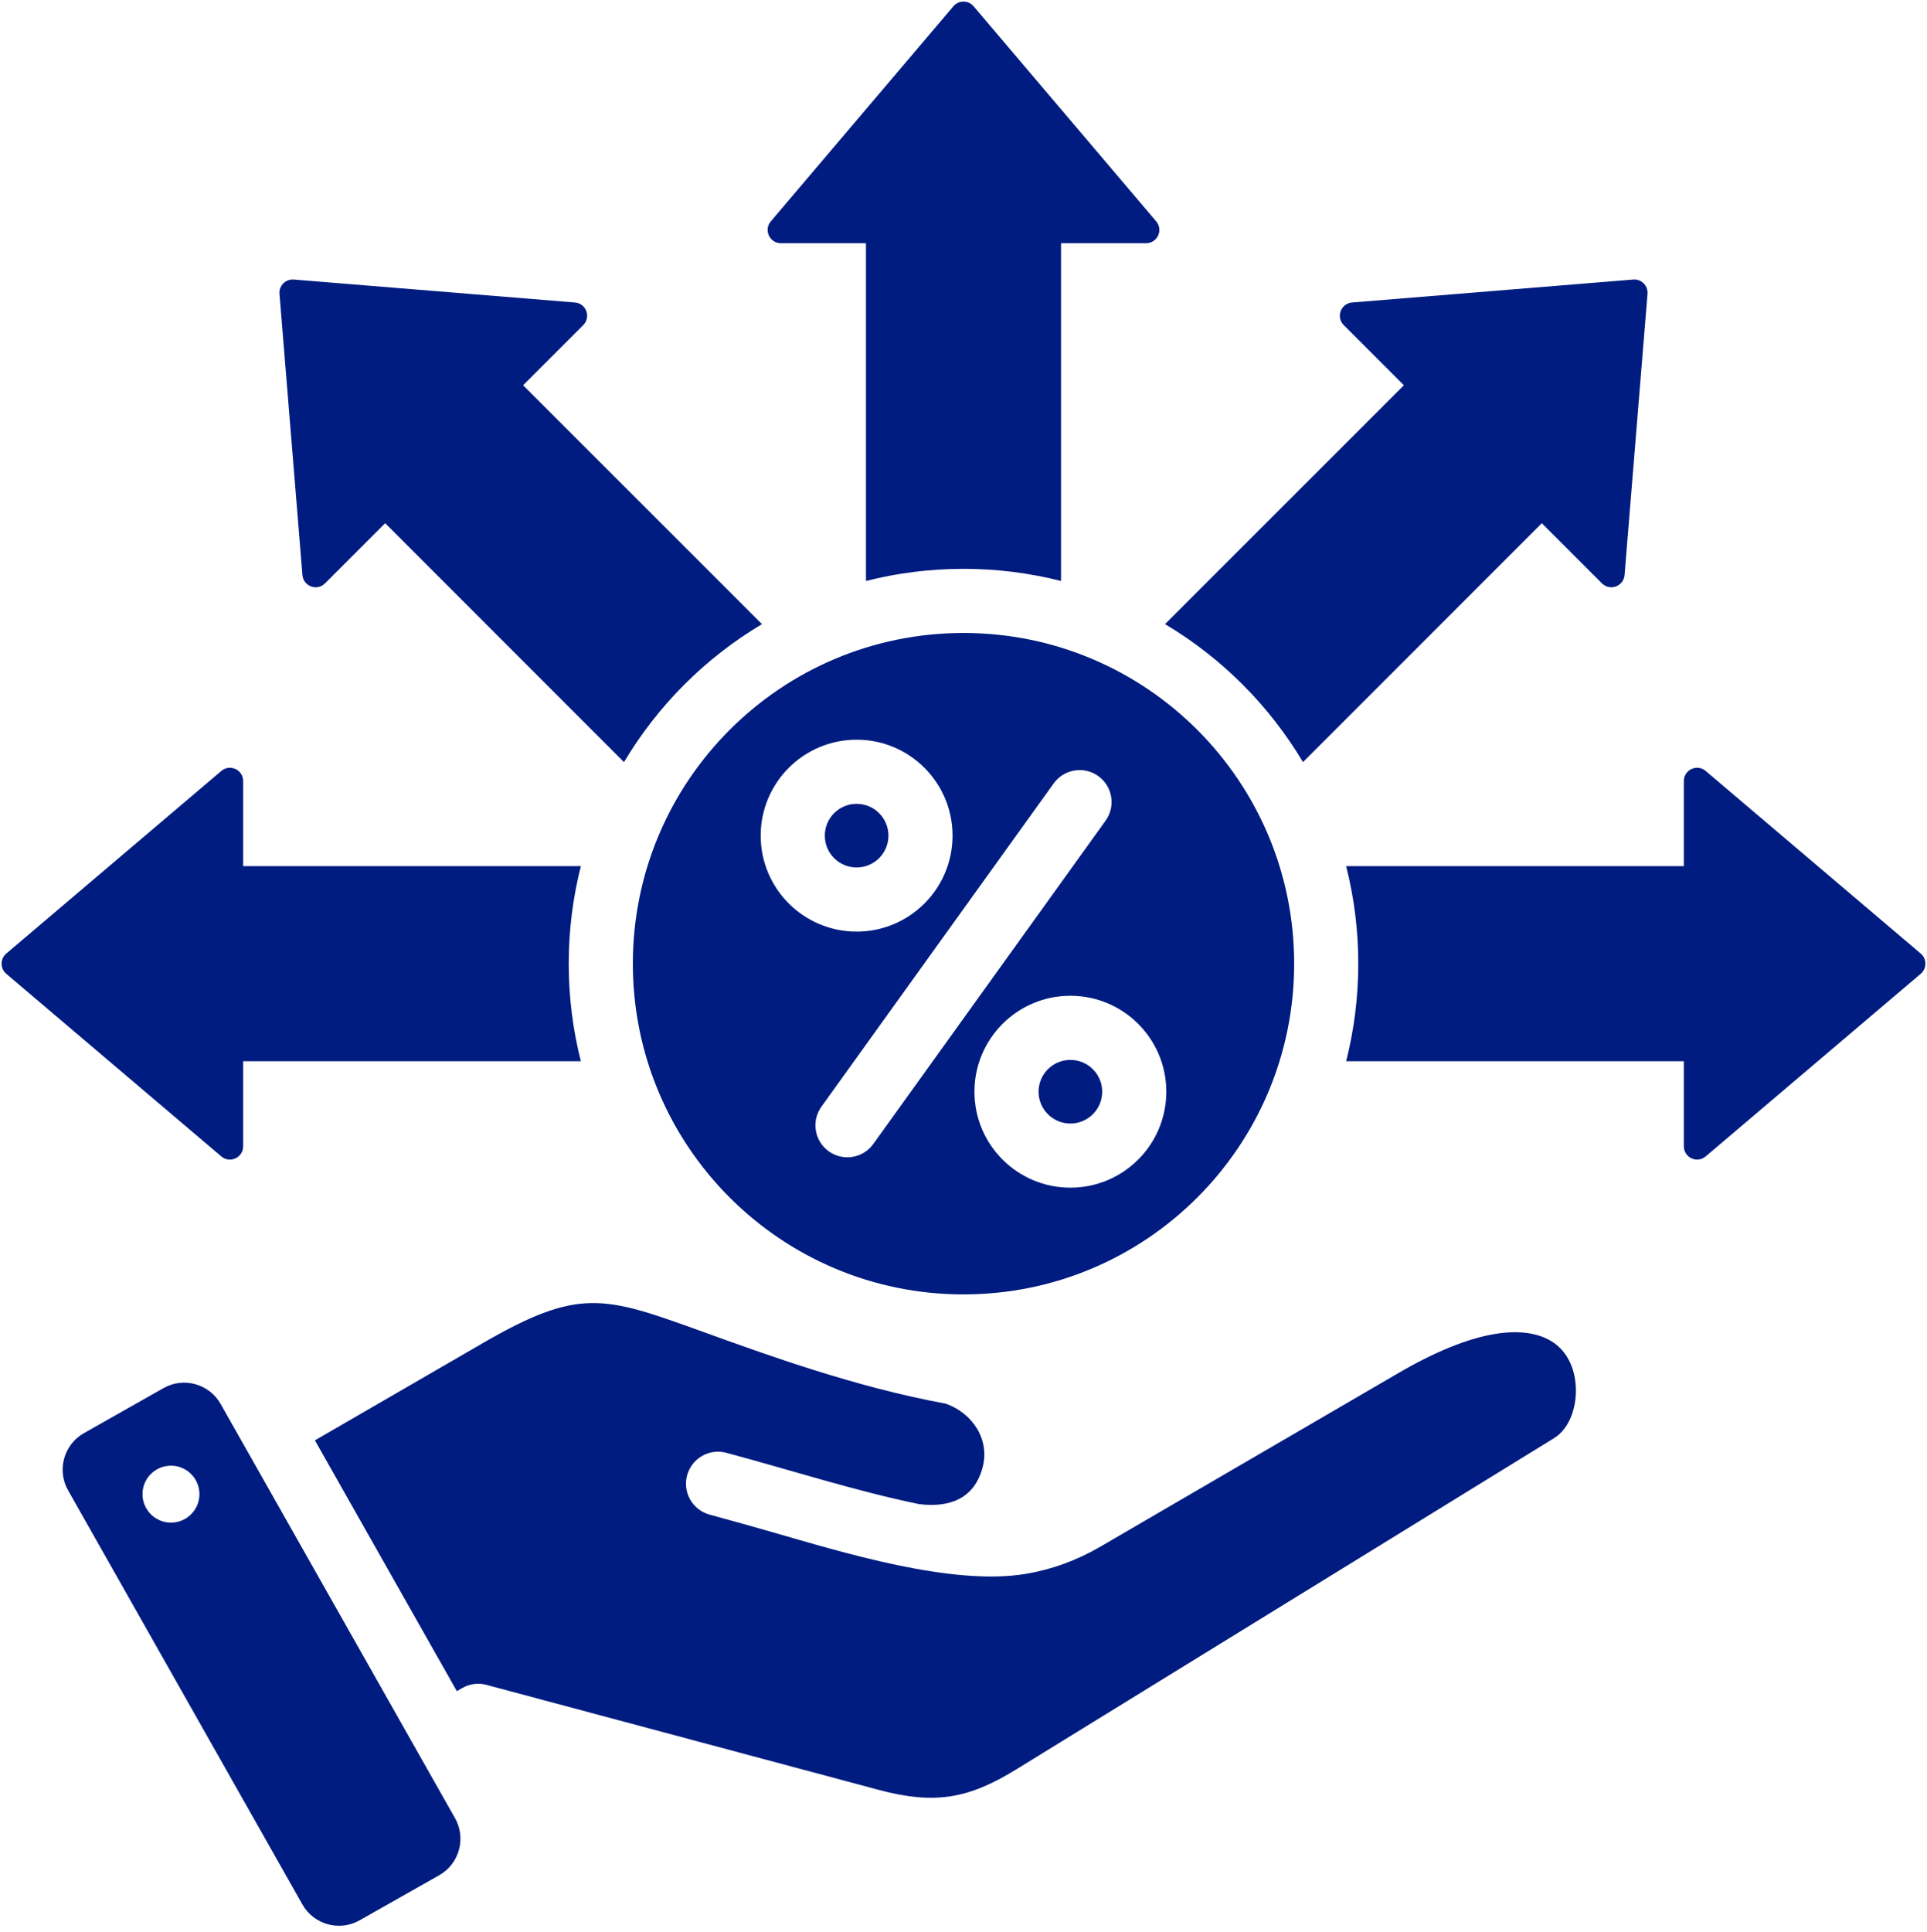
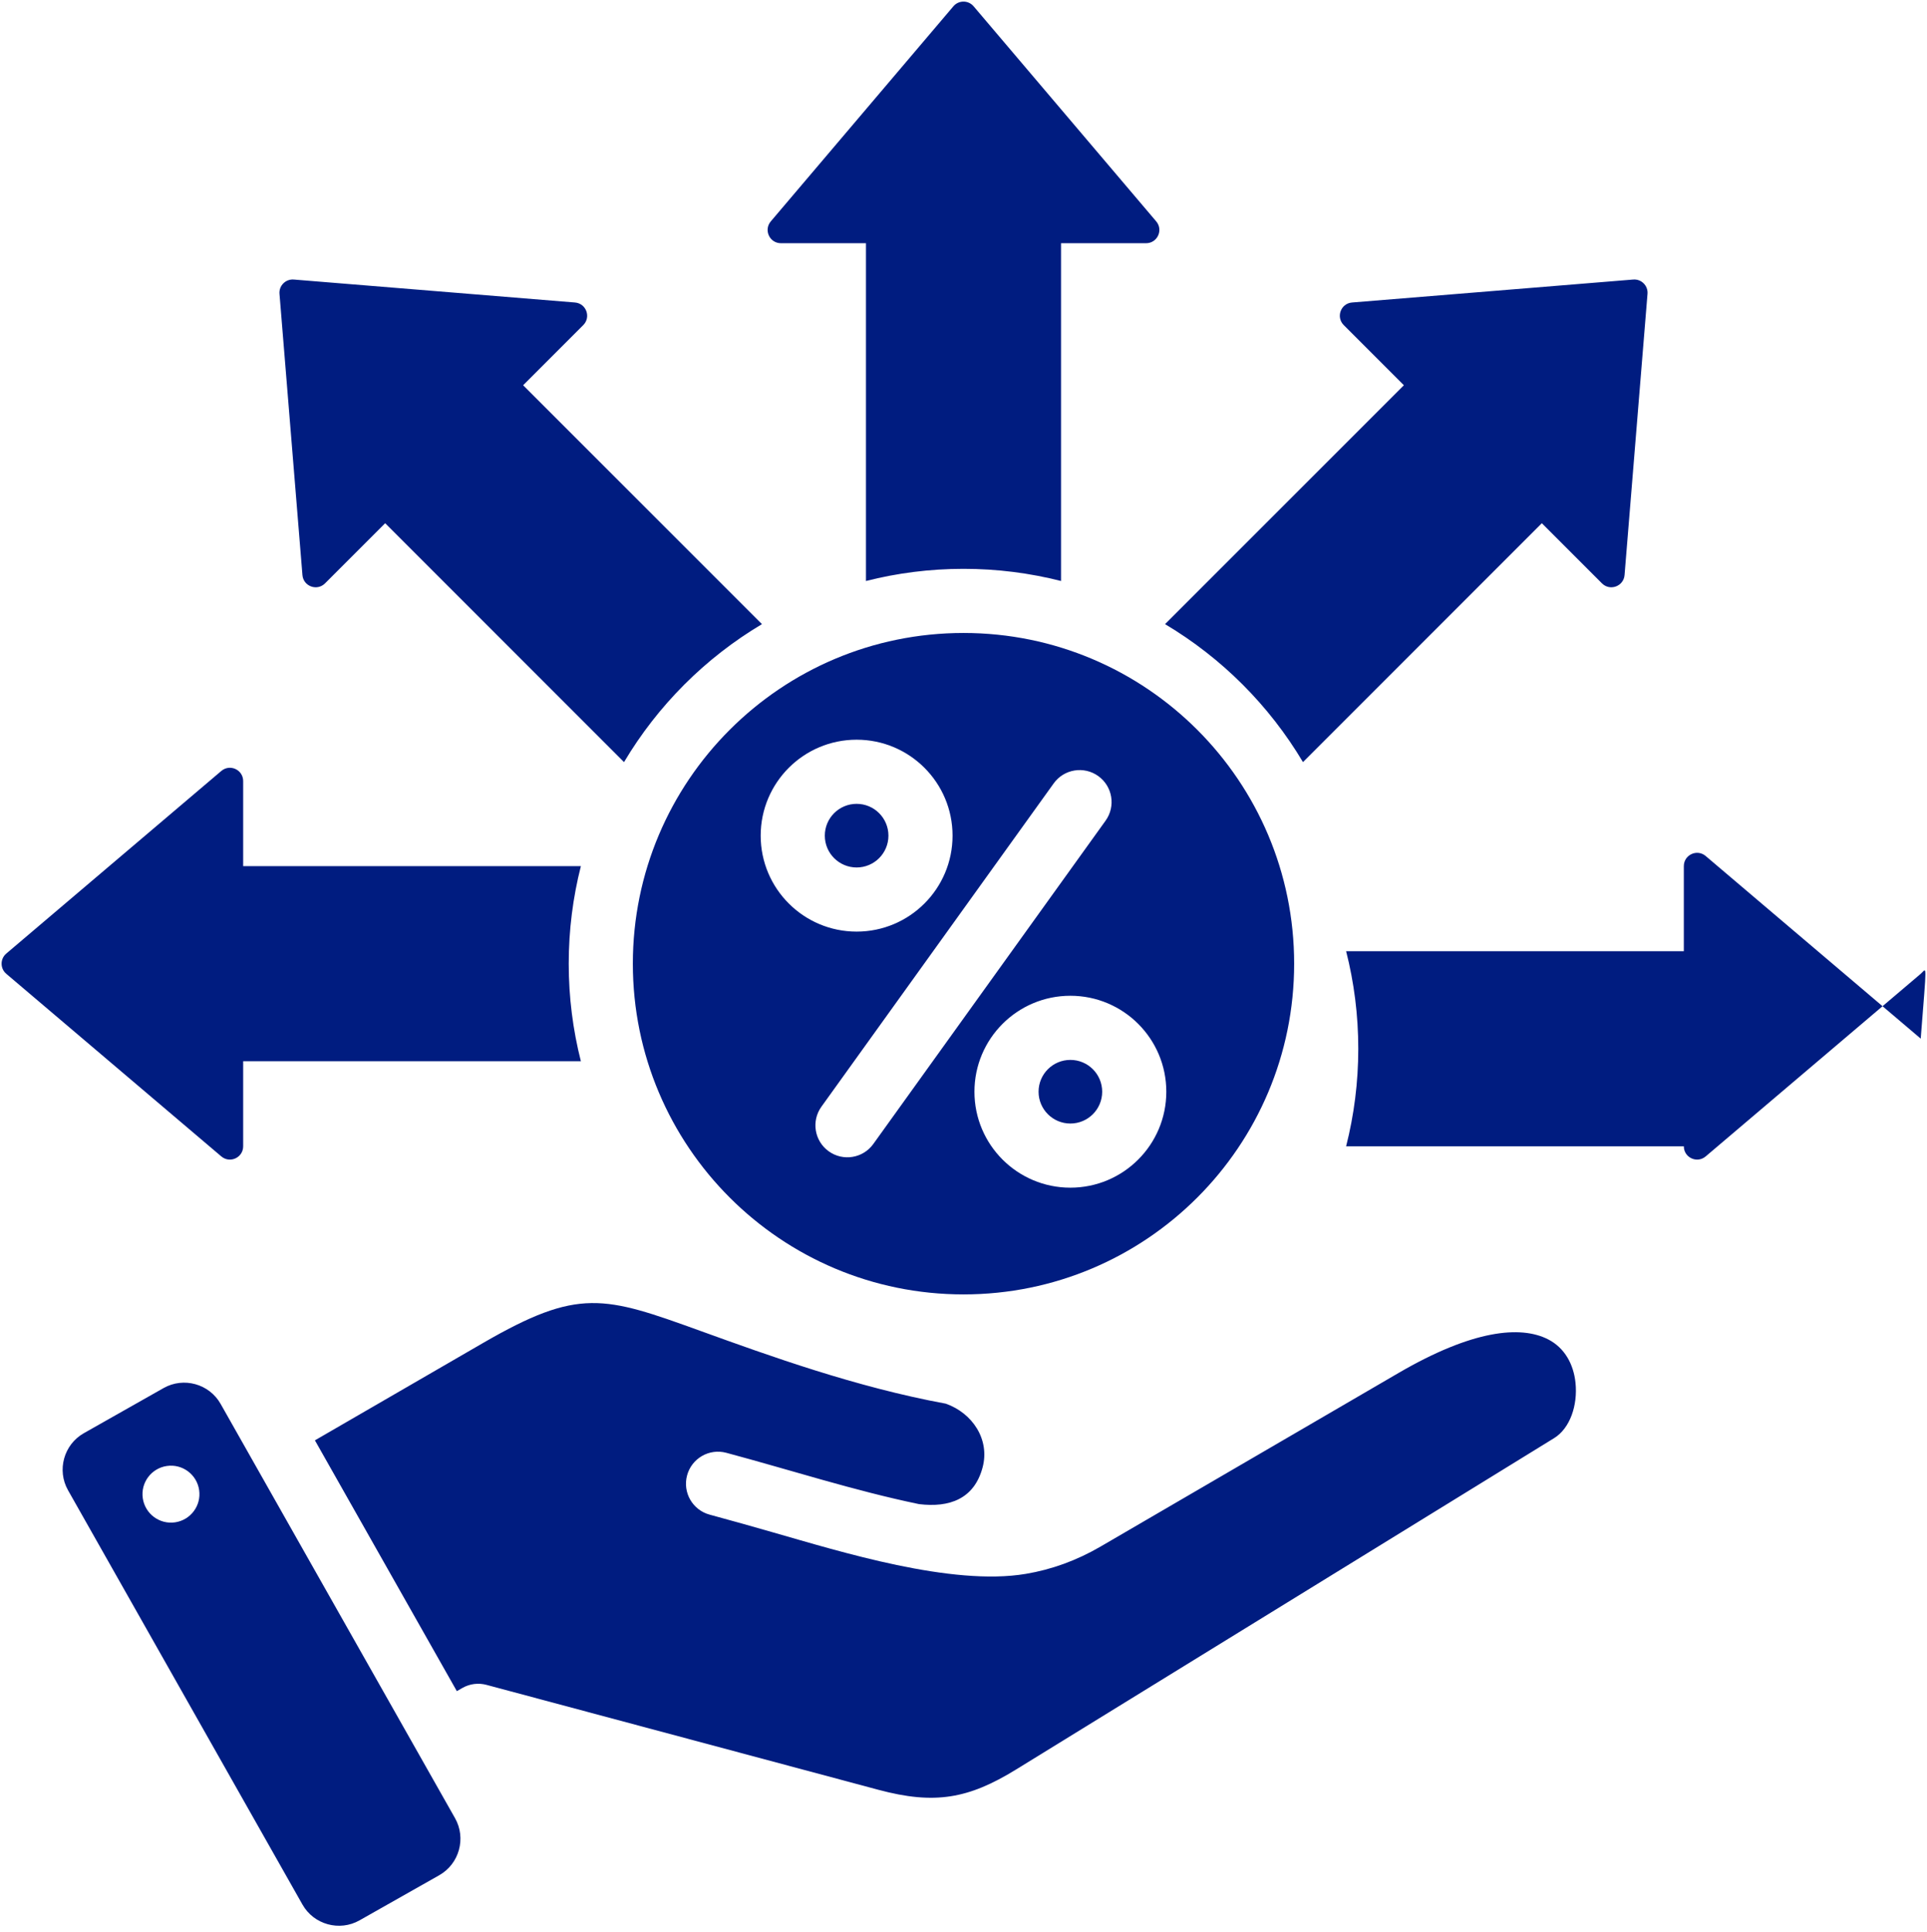
<svg xmlns="http://www.w3.org/2000/svg" fill="#001c80" height="481.9" preserveAspectRatio="xMidYMid meet" version="1" viewBox="15.6 15.6 480.8 481.9" width="480.8" zoomAndPan="magnify">
  <g id="change1_1">
-     <path clip-rule="evenodd" d="M494.834,258.522l-53.655,45.556c-2.153,1.828-5.451,0.3-5.451-2.522v-21.218h-84.263 c1.979-7.785,3.034-15.938,3.034-24.338c0-8.4-1.053-16.554-3.034-24.338h84.263v-21.218c0-2.822,3.298-4.35,5.451-2.522 l53.655,45.556C496.39,254.799,496.387,257.203,494.834,258.522L494.834,258.522z M70.642,365.808l58.495,103.356 c2.828,4.997,1.054,11.4-3.944,14.229l-19.897,11.261c-4.997,2.828-11.4,1.054-14.229-3.944L32.573,387.353 c-2.828-4.997-1.053-11.4,3.944-14.229l19.896-11.26C61.411,359.036,67.814,360.81,70.642,365.808L70.642,365.808z M57.229,381.301 c-3.882,0.568-6.569,4.175-6.001,8.057c0.568,3.882,4.175,6.569,8.057,6.001c3.882-0.568,6.569-4.175,6.001-8.057 C64.718,383.42,61.111,380.733,57.229,381.301L57.229,381.301z M244.902,390.815c7.561,0.923,13.749-1.262,15.858-9.134 c1.882-7.026-2.568-13.591-9.171-15.923c-22.392-4.112-44.056-11.944-61.098-18.105c-24.265-8.772-30.476-10.867-54.424,2.998 l-41.893,24.255l35.411,62.568l1.359-0.785c1.9-1.092,4.062-1.313,6.025-0.789l97.791,26.177 c14.054,3.766,22.489,2.246,34.346-5.054l134.25-82.665c3.978-2.449,5.927-8.188,5.344-13.817 c-0.474-4.574-2.675-8.722-6.887-10.855c-6.819-3.454-18.745-2.374-37.297,8.431l-74.288,43.269 c-6.033,3.513-12.242,5.747-18.691,6.83c-18.539,3.113-46.298-5.566-62.929-10.315c-5.305-1.515-10.689-3.053-15.924-4.456 c-4.263-1.139-6.795-5.518-5.656-9.781c1.139-4.263,5.519-6.795,9.781-5.656C212.81,382.293,228.683,387.452,244.902,390.815 L244.902,390.815z M256,173.5c45.562,0,82.5,36.938,82.5,82.5s-36.938,82.5-82.5,82.5s-82.5-36.937-82.5-82.5 S210.438,173.5,256,173.5L256,173.5z M233.491,300.984l57.956-80.655c2.571-3.572,1.76-8.553-1.812-11.125 c-3.573-2.571-8.553-1.76-11.125,1.812l-57.956,80.655c-2.571,3.573-1.76,8.553,1.812,11.125 C225.938,305.368,230.919,304.556,233.491,300.984L233.491,300.984z M282.666,264.003c-13.219,0-23.936,10.718-23.936,23.936 c0,13.218,10.717,23.935,23.936,23.935c13.218,0,23.936-10.717,23.936-23.935c0-6.609-2.679-12.594-7.011-16.925 C295.259,266.682,289.275,264.003,282.666,264.003L282.666,264.003z M282.666,280.003c-4.385,0-7.936,3.552-7.936,7.936 c0,4.384,3.551,7.935,7.936,7.935c4.385,0,7.936-3.55,7.936-7.935C290.602,283.554,287.051,280.003,282.666,280.003L282.666,280.003 z M229.334,200.125c-13.219,0-23.936,10.718-23.936,23.936c0,13.218,10.718,23.935,23.936,23.935 c13.218,0,23.935-10.717,23.935-23.935C253.27,210.843,242.553,200.125,229.334,200.125L229.334,200.125z M229.334,216.125 c-4.385,0-7.936,3.551-7.936,7.936c0,4.385,3.551,7.936,7.936,7.936c4.385,0,7.936-3.551,7.936-7.936 C237.27,219.677,233.719,216.125,229.334,216.125L229.334,216.125z M160.535,280.338H76.272v21.218c0,2.822-3.298,4.35-5.451,2.522 l-53.655-45.556c-1.556-1.322-1.553-3.726,0-5.045l53.655-45.556c2.153-1.828,5.451-0.3,5.451,2.522v21.218h84.263 c-1.979,7.785-3.034,15.938-3.034,24.338C157.501,264.4,158.556,272.553,160.535,280.338L160.535,280.338z M171.297,205.716 c8.416-14.146,20.275-26.002,34.419-34.419l-59.593-59.593L161.126,96.7c1.996-1.996,0.744-5.408-2.071-5.638l-70.153-5.727 c-2.031-0.166-3.733,1.532-3.567,3.567l5.727,70.153c0.23,2.815,3.642,4.067,5.637,2.071l15.004-15.004L171.297,205.716 L171.297,205.716z M231.662,160.535V76.272h-21.218c-2.822,0-4.35-3.298-2.522-5.45l45.556-53.655c1.322-1.556,3.725-1.553,5.044,0 l45.556,53.655c1.828,2.153,0.3,5.45-2.522,5.45h-21.218v84.263c-7.785-1.979-15.938-3.034-24.338-3.034 C247.6,157.501,239.446,158.555,231.662,160.535L231.662,160.535z M306.284,171.296c14.145,8.416,26.001,20.275,34.419,34.419 l59.593-59.593l15.003,15.004c1.996,1.995,5.408,0.744,5.638-2.071l5.727-70.153c0.166-2.031-1.532-3.733-3.567-3.567l-70.153,5.727 c-2.815,0.229-4.066,3.642-2.071,5.637l15.003,15.003L306.284,171.296z" fill-rule="evenodd" />
+     <path clip-rule="evenodd" d="M494.834,258.522l-53.655,45.556c-2.153,1.828-5.451,0.3-5.451-2.522h-84.263 c1.979-7.785,3.034-15.938,3.034-24.338c0-8.4-1.053-16.554-3.034-24.338h84.263v-21.218c0-2.822,3.298-4.35,5.451-2.522 l53.655,45.556C496.39,254.799,496.387,257.203,494.834,258.522L494.834,258.522z M70.642,365.808l58.495,103.356 c2.828,4.997,1.054,11.4-3.944,14.229l-19.897,11.261c-4.997,2.828-11.4,1.054-14.229-3.944L32.573,387.353 c-2.828-4.997-1.053-11.4,3.944-14.229l19.896-11.26C61.411,359.036,67.814,360.81,70.642,365.808L70.642,365.808z M57.229,381.301 c-3.882,0.568-6.569,4.175-6.001,8.057c0.568,3.882,4.175,6.569,8.057,6.001c3.882-0.568,6.569-4.175,6.001-8.057 C64.718,383.42,61.111,380.733,57.229,381.301L57.229,381.301z M244.902,390.815c7.561,0.923,13.749-1.262,15.858-9.134 c1.882-7.026-2.568-13.591-9.171-15.923c-22.392-4.112-44.056-11.944-61.098-18.105c-24.265-8.772-30.476-10.867-54.424,2.998 l-41.893,24.255l35.411,62.568l1.359-0.785c1.9-1.092,4.062-1.313,6.025-0.789l97.791,26.177 c14.054,3.766,22.489,2.246,34.346-5.054l134.25-82.665c3.978-2.449,5.927-8.188,5.344-13.817 c-0.474-4.574-2.675-8.722-6.887-10.855c-6.819-3.454-18.745-2.374-37.297,8.431l-74.288,43.269 c-6.033,3.513-12.242,5.747-18.691,6.83c-18.539,3.113-46.298-5.566-62.929-10.315c-5.305-1.515-10.689-3.053-15.924-4.456 c-4.263-1.139-6.795-5.518-5.656-9.781c1.139-4.263,5.519-6.795,9.781-5.656C212.81,382.293,228.683,387.452,244.902,390.815 L244.902,390.815z M256,173.5c45.562,0,82.5,36.938,82.5,82.5s-36.938,82.5-82.5,82.5s-82.5-36.937-82.5-82.5 S210.438,173.5,256,173.5L256,173.5z M233.491,300.984l57.956-80.655c2.571-3.572,1.76-8.553-1.812-11.125 c-3.573-2.571-8.553-1.76-11.125,1.812l-57.956,80.655c-2.571,3.573-1.76,8.553,1.812,11.125 C225.938,305.368,230.919,304.556,233.491,300.984L233.491,300.984z M282.666,264.003c-13.219,0-23.936,10.718-23.936,23.936 c0,13.218,10.717,23.935,23.936,23.935c13.218,0,23.936-10.717,23.936-23.935c0-6.609-2.679-12.594-7.011-16.925 C295.259,266.682,289.275,264.003,282.666,264.003L282.666,264.003z M282.666,280.003c-4.385,0-7.936,3.552-7.936,7.936 c0,4.384,3.551,7.935,7.936,7.935c4.385,0,7.936-3.55,7.936-7.935C290.602,283.554,287.051,280.003,282.666,280.003L282.666,280.003 z M229.334,200.125c-13.219,0-23.936,10.718-23.936,23.936c0,13.218,10.718,23.935,23.936,23.935 c13.218,0,23.935-10.717,23.935-23.935C253.27,210.843,242.553,200.125,229.334,200.125L229.334,200.125z M229.334,216.125 c-4.385,0-7.936,3.551-7.936,7.936c0,4.385,3.551,7.936,7.936,7.936c4.385,0,7.936-3.551,7.936-7.936 C237.27,219.677,233.719,216.125,229.334,216.125L229.334,216.125z M160.535,280.338H76.272v21.218c0,2.822-3.298,4.35-5.451,2.522 l-53.655-45.556c-1.556-1.322-1.553-3.726,0-5.045l53.655-45.556c2.153-1.828,5.451-0.3,5.451,2.522v21.218h84.263 c-1.979,7.785-3.034,15.938-3.034,24.338C157.501,264.4,158.556,272.553,160.535,280.338L160.535,280.338z M171.297,205.716 c8.416-14.146,20.275-26.002,34.419-34.419l-59.593-59.593L161.126,96.7c1.996-1.996,0.744-5.408-2.071-5.638l-70.153-5.727 c-2.031-0.166-3.733,1.532-3.567,3.567l5.727,70.153c0.23,2.815,3.642,4.067,5.637,2.071l15.004-15.004L171.297,205.716 L171.297,205.716z M231.662,160.535V76.272h-21.218c-2.822,0-4.35-3.298-2.522-5.45l45.556-53.655c1.322-1.556,3.725-1.553,5.044,0 l45.556,53.655c1.828,2.153,0.3,5.45-2.522,5.45h-21.218v84.263c-7.785-1.979-15.938-3.034-24.338-3.034 C247.6,157.501,239.446,158.555,231.662,160.535L231.662,160.535z M306.284,171.296c14.145,8.416,26.001,20.275,34.419,34.419 l59.593-59.593l15.003,15.004c1.996,1.995,5.408,0.744,5.638-2.071l5.727-70.153c0.166-2.031-1.532-3.733-3.567-3.567l-70.153,5.727 c-2.815,0.229-4.066,3.642-2.071,5.637l15.003,15.003L306.284,171.296z" fill-rule="evenodd" />
  </g>
</svg>